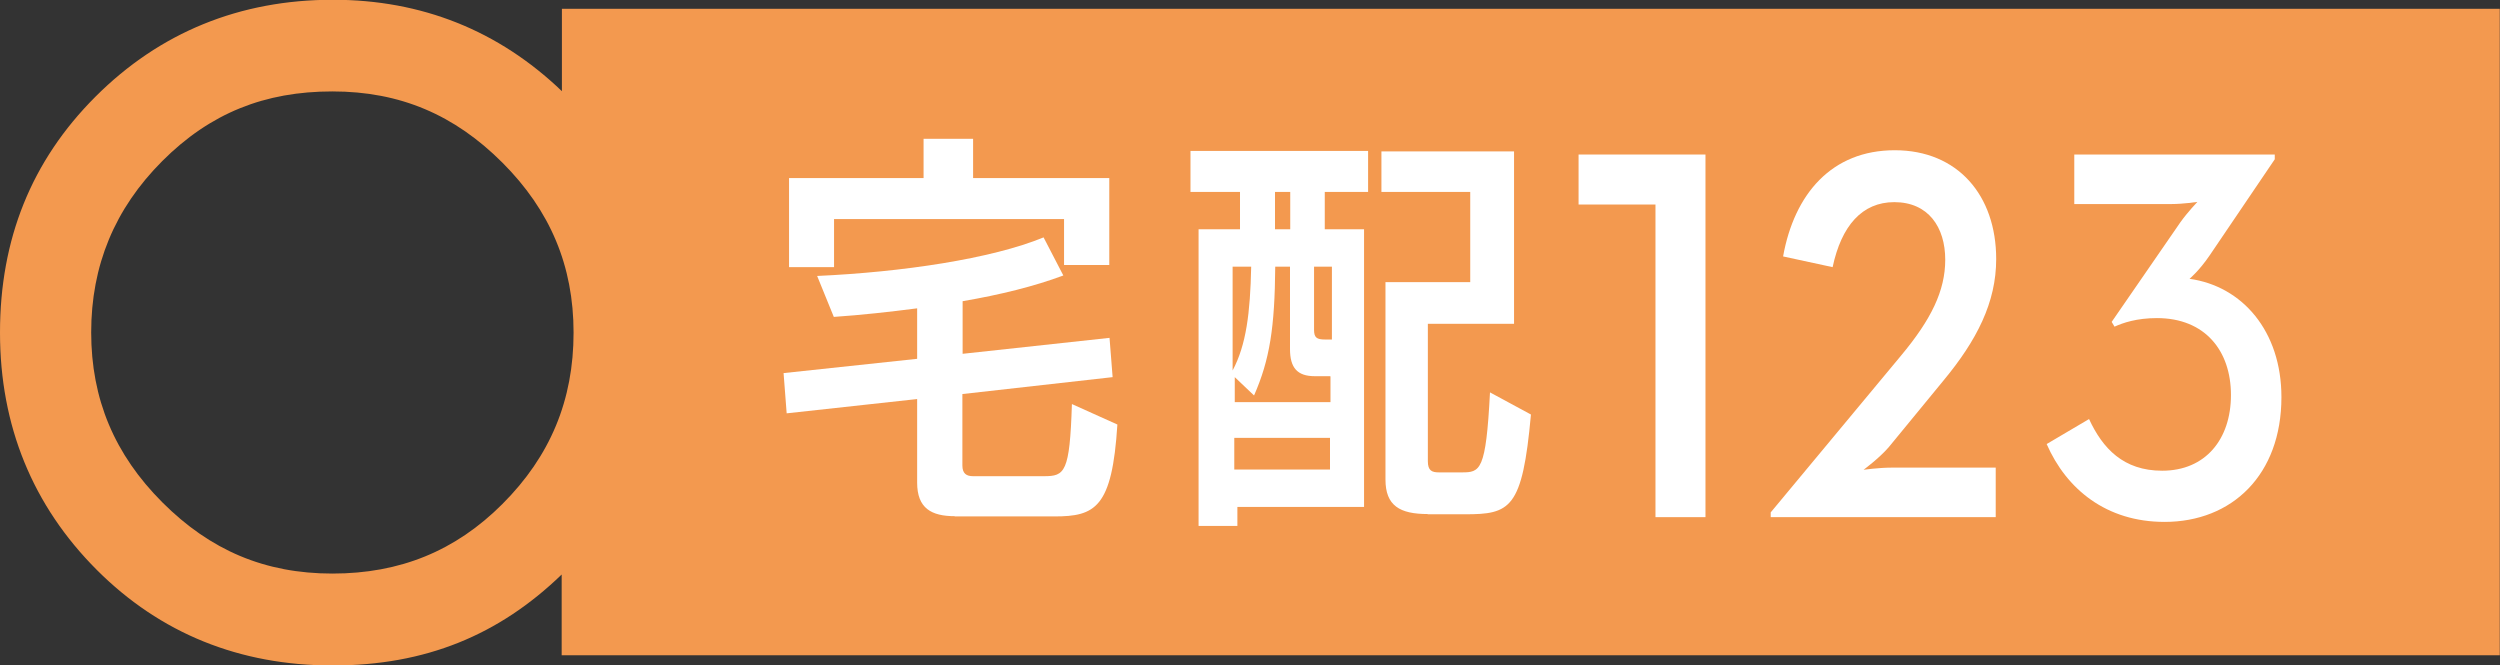
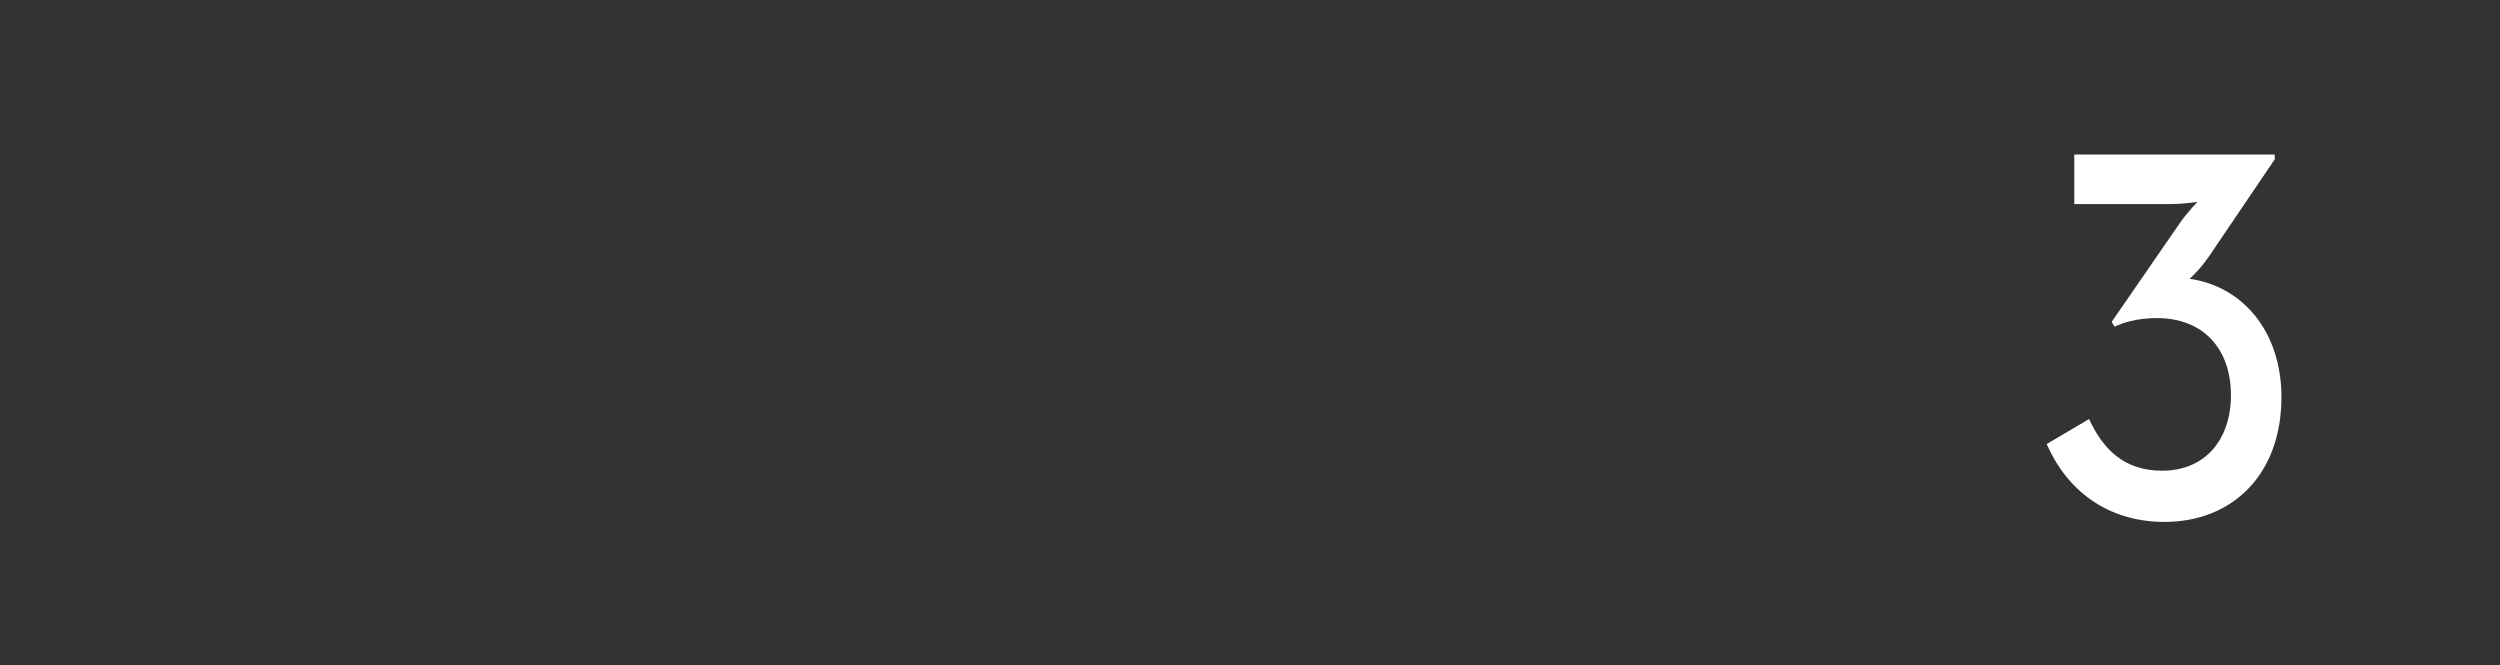
<svg xmlns="http://www.w3.org/2000/svg" id="_レイヤー_2" data-name="レイヤー 2" viewBox="0 0 105 27.95">
  <rect x="0" y="0" width="105" height="27.95" fill="#333333" stroke="none" />
  <defs>
    <style>
      .cls-1 {
        fill: #fff;
      }

      .cls-2 {
        fill: #f3994f;
      }
    </style>
  </defs>
  <g id="_レイヤー_1-2" data-name="レイヤー 1">
    <g>
-       <path class="cls-2" d="M23.6.37v3.46c-2.66-2.55-5.89-3.84-9.62-3.84-3.91,0-7.27,1.37-9.97,4.07S0,10.06,0,13.97s1.37,7.27,4.07,9.97c2.66,2.66,5.99,4.01,9.9,4.01s6.99-1.28,9.62-3.82v3.39h81.4V.37H23.6ZM24.09,13.97c0,2.84-.98,5.19-2.99,7.2-1.97,1.97-4.3,2.92-7.14,2.92s-5.13-.98-7.14-2.99c-2.01-2.01-2.99-4.34-2.99-7.14s.98-5.19,2.99-7.2,4.3-2.92,7.14-2.92,5.13.98,7.14,2.99c2.01,2.01,2.99,4.34,2.99,7.14" />
-       <path class="cls-1" d="M40.11,21.68c-.99,0-1.59-.33-1.59-1.41v-3.51l-5.48.6-.13-1.69,5.61-.6v-2.12c-1.16.15-2.33.28-3.5.36l-.7-1.72c3.56-.16,7.33-.72,9.51-1.62l.83,1.6c-1.2.45-2.65.81-4.23,1.08v2.21l6.17-.67.13,1.65-6.31.71v3c0,.34.17.45.45.45h2.98c.87,0,1.08-.15,1.17-3.03l1.91.86c-.22,3.5-.93,3.86-2.65,3.86h-4.19ZM44.69,11.13v-1.93h-9.66v2.02h-1.89v-3.74h5.65v-1.65h2.08v1.65h5.72v3.65h-1.89Z" />
-       <path class="cls-1" d="M51.97,21.3v.79h-1.63v-12.46h1.74v-1.57h-2.08v-1.72h7.46v1.72h-1.82v1.57h1.65v11.66h-5.32ZM51.77,11.2v4.36c.57-1.07.74-2.41.78-4.36h-.78ZM55.86,15.8h-.64c-.74,0-1.04-.36-1.04-1.14v-3.46h-.62c-.02,2.55-.23,3.91-.89,5.41l-.81-.77v1.05h4.02v-1.08ZM55.86,18.39h-4.02v1.33h4.02v-1.33ZM54.19,8.06h-.64v1.57h.64v-1.57ZM55.95,11.2h-.76v2.65c0,.33.11.41.47.41h.28v-3.07ZM59.97,21.59c-1.18,0-1.78-.35-1.78-1.45v-8.29h3.56v-3.79h-3.73v-1.7h5.57v7.24h-3.62v5.77c0,.4.17.47.47.47h.95c.78,0,1.02-.05,1.19-3.36l1.72.93c-.36,3.98-.87,4.19-2.79,4.19h-1.55Z" />
-       <polygon class="cls-1" points="69.53 8.59 66.3 8.59 66.3 6.49 71.63 6.49 71.63 21.72 69.53 21.72 69.53 8.59" />
-       <path class="cls-1" d="M74.37,21.52l5.47-6.58c1.27-1.52,1.86-2.73,1.86-4.03,0-1.37-.71-2.42-2.14-2.42-1.35,0-2.22.99-2.59,2.73l-2.08-.45c.47-2.62,2.04-4.46,4.69-4.46s4.26,1.9,4.26,4.57c0,1.82-.81,3.41-2.22,5.11l-2.3,2.8c-.41.47-1.05.94-1.05.94,0,0,.65-.09,1.17-.09h4.38v2.08h-9.45v-.2Z" />
      <path class="cls-1" d="M85.96,18.65l1.78-1.05c.57,1.23,1.44,2.17,3.07,2.17,1.82,0,2.89-1.32,2.89-3.18s-1.09-3.23-3.11-3.23c-.85,0-1.43.2-1.78.36l-.12-.2,2.89-4.19c.3-.42.71-.85.71-.85,0,0-.59.09-1.09.09h-4.08v-2.08h8.42v.2l-2.73,4.03c-.44.65-.85.99-.85.99,2.22.31,3.86,2.2,3.86,4.97,0,3.27-2.08,5.24-4.91,5.24-2.44,0-4.12-1.37-4.95-3.27" />
    </g>
  </g>
</svg>